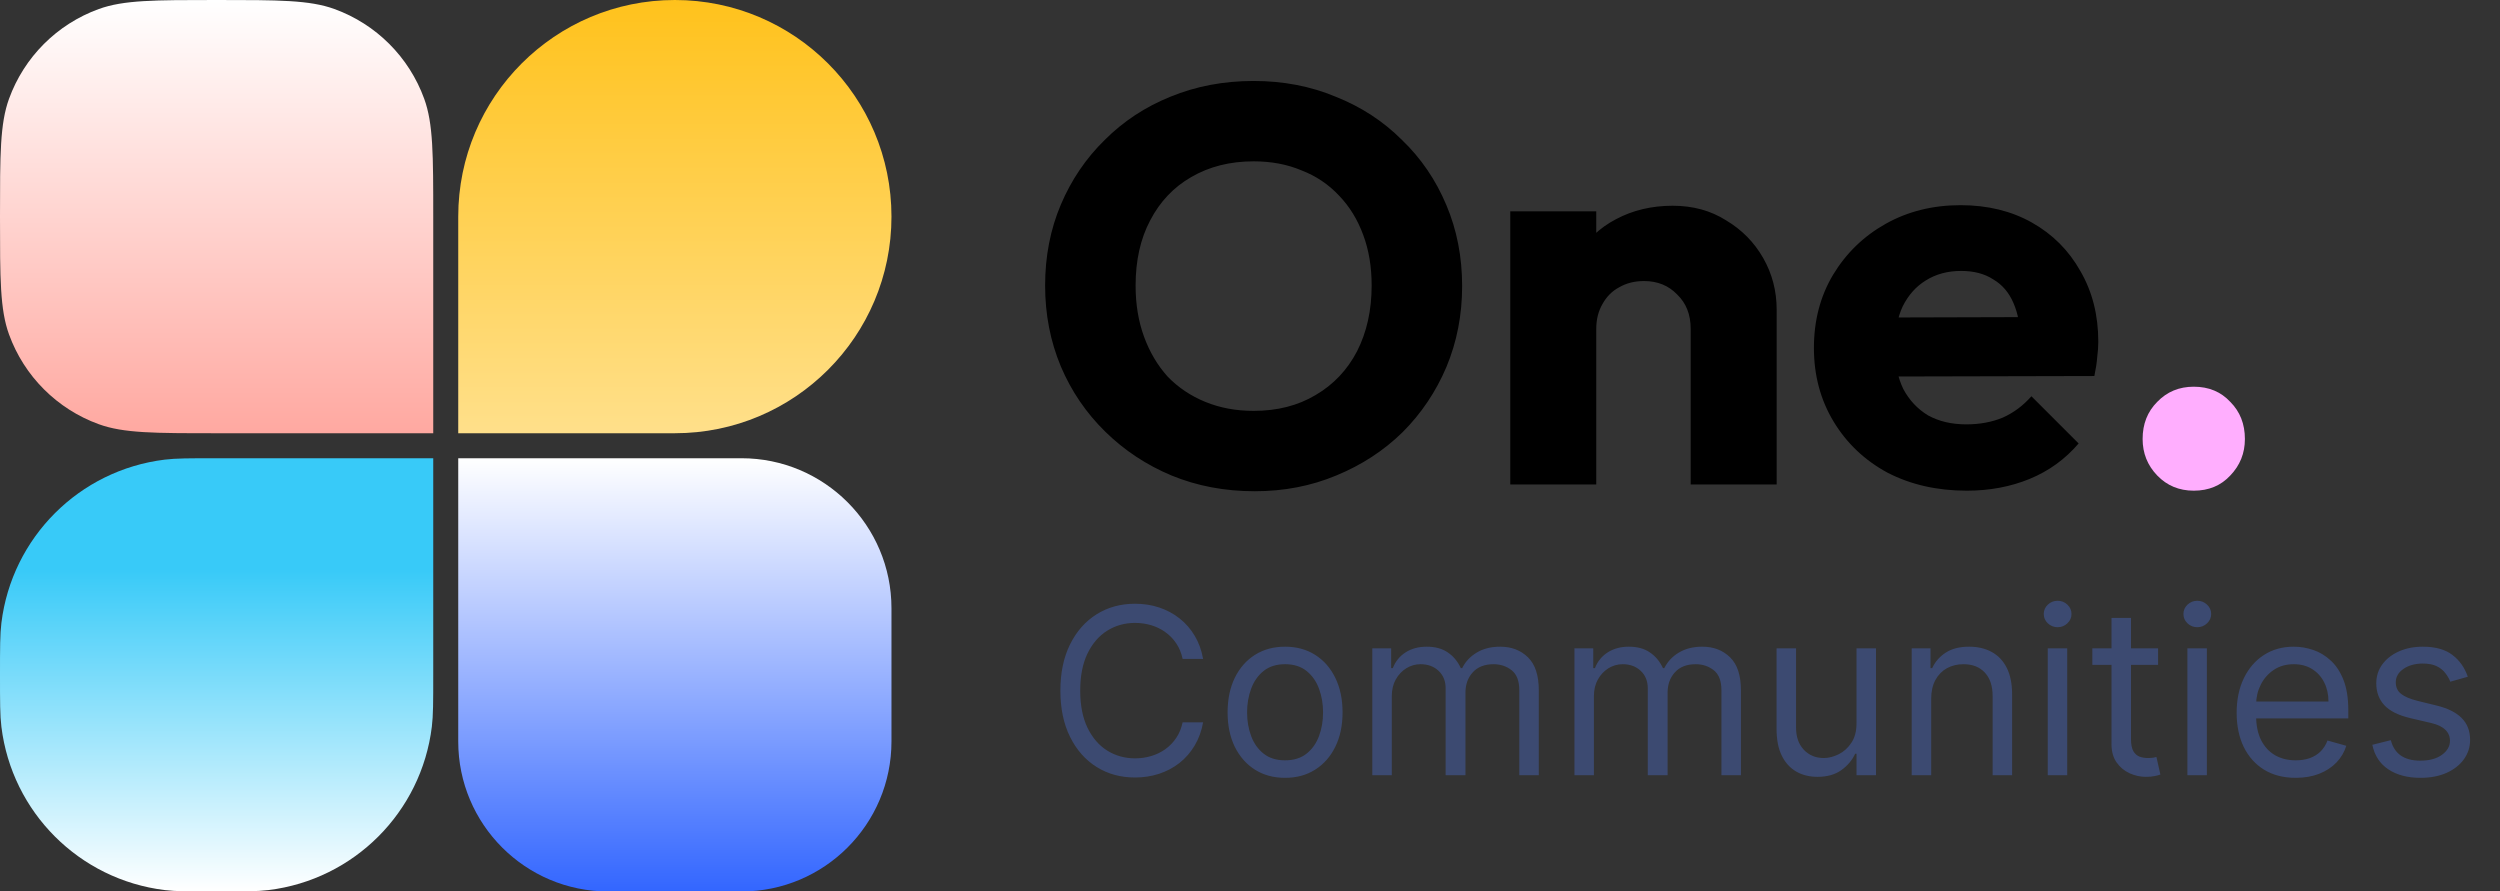
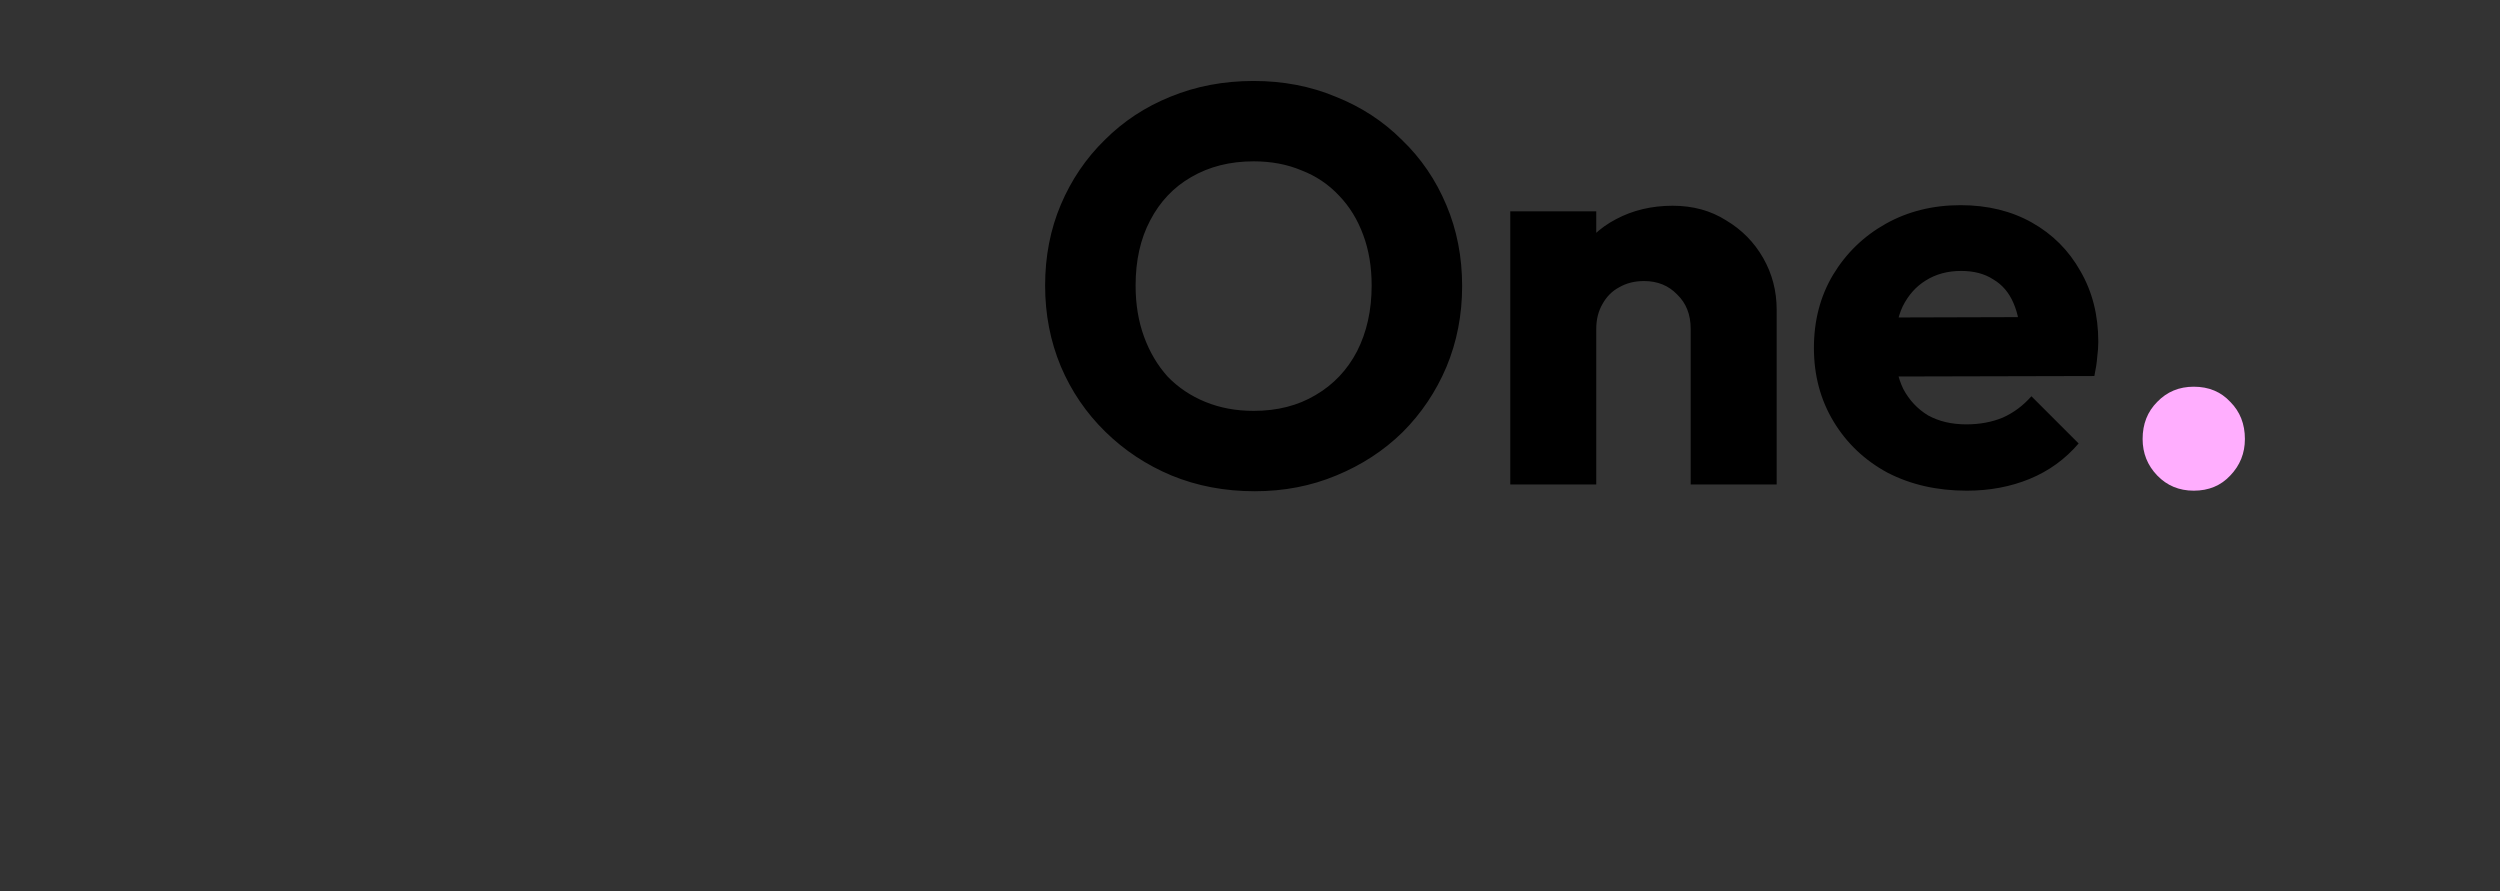
<svg xmlns="http://www.w3.org/2000/svg" width="129" height="46" viewBox="0 0 129 46" fill="none">
  <rect x="0" y="0" width="129" height="46" fill="#333333" stroke="none" />
-   <path d="M0 11.178C0 14.377 0 15.977 0.466 17.258C1.248 19.411 2.944 21.107 5.097 21.889C6.378 22.355 7.978 22.355 11.177 22.355H22.355V11.178C22.355 7.978 22.355 6.378 21.889 5.097C21.107 2.944 19.411 1.248 17.258 0.466C15.977 0 14.377 0 11.178 0C7.978 0 6.378 0 5.097 0.466C2.944 1.248 1.248 2.944 0.466 5.097C0 6.378 0 7.978 0 11.178Z" fill="url(#paint0_linear_1600_58292)" />
-   <path d="M23.645 22.355H34.822C40.996 22.355 46 17.351 46 11.178C46 5.004 40.996 0 34.823 0C28.649 0 23.645 5.004 23.645 11.177V22.355Z" fill="url(#paint1_linear_1600_58292)" />
-   <path d="M0 34.823C0 33.428 0 32.731 0.072 32.146C0.612 27.734 4.088 24.257 8.501 23.717C9.086 23.645 9.783 23.645 11.177 23.645H22.355V34.822C22.355 36.217 22.355 36.914 22.283 37.499C21.743 41.911 18.266 45.388 13.854 45.928C13.269 46 12.572 46 11.178 46C9.783 46 9.086 46 8.501 45.928C4.088 45.388 0.612 41.911 0.072 37.499C0 36.914 0 36.217 0 34.823Z" fill="url(#paint2_linear_1600_58292)" />
-   <path d="M23.645 23.645H38.259C42.534 23.645 46 27.111 46 31.386V38.259C46 42.534 42.534 46 38.259 46H31.386C27.111 46 23.645 42.534 23.645 38.259V23.645Z" fill="url(#paint3_linear_1600_58292)" />
  <path d="M64.745 25.348C63.198 25.348 61.768 25.077 60.453 24.536C59.158 23.995 58.017 23.241 57.031 22.274C56.045 21.307 55.281 20.186 54.74 18.91C54.199 17.615 53.928 16.223 53.928 14.734C53.928 13.226 54.199 11.834 54.74 10.558C55.281 9.282 56.035 8.17 57.002 7.223C57.969 6.256 59.1 5.512 60.395 4.99C61.71 4.449 63.14 4.178 64.687 4.178C66.214 4.178 67.626 4.449 68.921 4.99C70.236 5.512 71.376 6.256 72.343 7.223C73.329 8.17 74.093 9.292 74.634 10.587C75.175 11.863 75.446 13.255 75.446 14.763C75.446 16.252 75.175 17.644 74.634 18.939C74.093 20.215 73.339 21.336 72.372 22.303C71.405 23.25 70.265 23.995 68.95 24.536C67.655 25.077 66.253 25.348 64.745 25.348ZM64.687 21.201C65.905 21.201 66.968 20.93 67.877 20.389C68.805 19.848 69.52 19.094 70.023 18.127C70.526 17.141 70.777 16.01 70.777 14.734C70.777 13.767 70.632 12.897 70.342 12.124C70.052 11.331 69.636 10.655 69.095 10.094C68.554 9.514 67.906 9.079 67.152 8.789C66.417 8.48 65.596 8.325 64.687 8.325C63.469 8.325 62.396 8.596 61.468 9.137C60.559 9.659 59.854 10.403 59.351 11.37C58.848 12.317 58.597 13.439 58.597 14.734C58.597 15.701 58.742 16.58 59.032 17.373C59.322 18.166 59.728 18.852 60.25 19.432C60.791 19.993 61.439 20.428 62.193 20.737C62.947 21.046 63.778 21.201 64.687 21.201ZM87.239 25V16.967C87.239 16.232 87.007 15.643 86.543 15.198C86.099 14.734 85.528 14.502 84.832 14.502C84.349 14.502 83.924 14.608 83.556 14.821C83.189 15.014 82.899 15.304 82.686 15.691C82.474 16.058 82.367 16.484 82.367 16.967L80.656 16.126C80.656 15.024 80.898 14.057 81.381 13.226C81.865 12.395 82.532 11.757 83.382 11.312C84.252 10.848 85.229 10.616 86.311 10.616C87.355 10.616 88.274 10.867 89.066 11.37C89.878 11.853 90.516 12.501 90.98 13.313C91.444 14.125 91.676 15.014 91.676 15.981V25H87.239ZM77.93 25V10.906H82.367V25H77.93ZM101.486 25.319C99.959 25.319 98.596 25.01 97.397 24.391C96.218 23.753 95.29 22.873 94.613 21.752C93.936 20.631 93.598 19.364 93.598 17.953C93.598 16.542 93.927 15.285 94.584 14.183C95.261 13.062 96.169 12.182 97.31 11.544C98.451 10.906 99.736 10.587 101.167 10.587C102.559 10.587 103.787 10.887 104.85 11.486C105.913 12.085 106.745 12.917 107.344 13.98C107.963 15.043 108.272 16.261 108.272 17.634C108.272 17.885 108.253 18.156 108.214 18.446C108.195 18.717 108.146 19.036 108.069 19.403L95.918 19.432V16.387L106.184 16.358L104.27 17.634C104.251 16.822 104.125 16.155 103.893 15.633C103.661 15.092 103.313 14.686 102.849 14.415C102.404 14.125 101.853 13.98 101.196 13.98C100.5 13.98 99.891 14.144 99.369 14.473C98.866 14.782 98.47 15.227 98.18 15.807C97.909 16.387 97.774 17.093 97.774 17.924C97.774 18.755 97.919 19.471 98.209 20.07C98.518 20.65 98.944 21.104 99.485 21.433C100.046 21.742 100.703 21.897 101.457 21.897C102.153 21.897 102.781 21.781 103.342 21.549C103.903 21.298 104.396 20.93 104.821 20.447L107.257 22.883C106.561 23.695 105.72 24.304 104.734 24.71C103.748 25.116 102.665 25.319 101.486 25.319Z" fill="black" />
  <path d="M113.198 25.319C112.444 25.319 111.815 25.058 111.313 24.536C110.81 24.014 110.559 23.386 110.559 22.651C110.559 21.878 110.81 21.24 111.313 20.737C111.815 20.215 112.444 19.954 113.198 19.954C113.971 19.954 114.599 20.215 115.083 20.737C115.585 21.24 115.837 21.878 115.837 22.651C115.837 23.386 115.585 24.014 115.083 24.536C114.599 25.058 113.971 25.319 113.198 25.319Z" fill="#FFAEFE" />
-   <path d="M62.08 34H61.023C60.96 33.696 60.851 33.429 60.695 33.199C60.541 32.969 60.354 32.776 60.132 32.619C59.913 32.46 59.67 32.341 59.403 32.261C59.136 32.182 58.858 32.142 58.568 32.142C58.04 32.142 57.561 32.276 57.132 32.543C56.706 32.81 56.367 33.203 56.114 33.723C55.864 34.243 55.739 34.881 55.739 35.636C55.739 36.392 55.864 37.03 56.114 37.55C56.367 38.07 56.706 38.463 57.132 38.73C57.561 38.997 58.04 39.131 58.568 39.131C58.858 39.131 59.136 39.091 59.403 39.011C59.67 38.932 59.913 38.814 60.132 38.658C60.354 38.499 60.541 38.304 60.695 38.074C60.851 37.841 60.96 37.574 61.023 37.273H62.08C62 37.719 61.855 38.118 61.645 38.47C61.435 38.822 61.173 39.122 60.861 39.369C60.548 39.614 60.197 39.8 59.808 39.928C59.422 40.055 59.008 40.119 58.568 40.119C57.824 40.119 57.162 39.938 56.582 39.574C56.003 39.21 55.547 38.693 55.215 38.023C54.882 37.352 54.716 36.557 54.716 35.636C54.716 34.716 54.882 33.92 55.215 33.25C55.547 32.58 56.003 32.062 56.582 31.699C57.162 31.335 57.824 31.153 58.568 31.153C59.008 31.153 59.422 31.217 59.808 31.345C60.197 31.473 60.548 31.66 60.861 31.908C61.173 32.152 61.435 32.45 61.645 32.803C61.855 33.152 62 33.551 62.08 34ZM66.31 40.136C65.719 40.136 65.201 39.996 64.755 39.715C64.311 39.433 63.965 39.04 63.715 38.534C63.468 38.028 63.344 37.438 63.344 36.761C63.344 36.08 63.468 35.484 63.715 34.976C63.965 34.467 64.311 34.072 64.755 33.791C65.201 33.51 65.719 33.369 66.31 33.369C66.901 33.369 67.418 33.51 67.861 33.791C68.307 34.072 68.654 34.467 68.901 34.976C69.151 35.484 69.276 36.08 69.276 36.761C69.276 37.438 69.151 38.028 68.901 38.534C68.654 39.04 68.307 39.433 67.861 39.715C67.418 39.996 66.901 40.136 66.31 40.136ZM66.31 39.233C66.759 39.233 67.128 39.118 67.418 38.888C67.708 38.658 67.922 38.355 68.061 37.98C68.201 37.605 68.27 37.199 68.27 36.761C68.27 36.324 68.201 35.916 68.061 35.538C67.922 35.16 67.708 34.855 67.418 34.622C67.128 34.389 66.759 34.273 66.31 34.273C65.861 34.273 65.492 34.389 65.202 34.622C64.912 34.855 64.698 35.16 64.559 35.538C64.419 35.916 64.35 36.324 64.35 36.761C64.35 37.199 64.419 37.605 64.559 37.98C64.698 38.355 64.912 38.658 65.202 38.888C65.492 39.118 65.861 39.233 66.31 39.233ZM70.811 40V33.455H71.783V34.477H71.868C72.004 34.128 72.224 33.856 72.528 33.663C72.832 33.467 73.197 33.369 73.624 33.369C74.055 33.369 74.415 33.467 74.702 33.663C74.992 33.856 75.217 34.128 75.379 34.477H75.447C75.615 34.139 75.867 33.871 76.202 33.672C76.537 33.47 76.939 33.369 77.408 33.369C77.993 33.369 78.472 33.553 78.844 33.919C79.216 34.283 79.402 34.849 79.402 35.619V40H78.396V35.619C78.396 35.136 78.264 34.791 78 34.584C77.736 34.376 77.425 34.273 77.067 34.273C76.606 34.273 76.25 34.412 75.997 34.69C75.744 34.966 75.618 35.315 75.618 35.739V40H74.595V35.517C74.595 35.145 74.474 34.845 74.233 34.618C73.992 34.388 73.68 34.273 73.3 34.273C73.038 34.273 72.794 34.342 72.567 34.481C72.342 34.621 72.16 34.814 72.021 35.061C71.885 35.305 71.817 35.588 71.817 35.909V40H70.811ZM81.241 40V33.455H82.212V34.477H82.298C82.434 34.128 82.654 33.856 82.958 33.663C83.262 33.467 83.627 33.369 84.053 33.369C84.485 33.369 84.844 33.467 85.131 33.663C85.421 33.856 85.647 34.128 85.809 34.477H85.877C86.045 34.139 86.296 33.871 86.631 33.672C86.967 33.47 87.369 33.369 87.837 33.369C88.423 33.369 88.901 33.553 89.273 33.919C89.646 34.283 89.832 34.849 89.832 35.619V40H88.826V35.619C88.826 35.136 88.694 34.791 88.43 34.584C88.165 34.376 87.854 34.273 87.496 34.273C87.036 34.273 86.68 34.412 86.427 34.69C86.174 34.966 86.048 35.315 86.048 35.739V40H85.025V35.517C85.025 35.145 84.904 34.845 84.663 34.618C84.421 34.388 84.11 34.273 83.729 34.273C83.468 34.273 83.224 34.342 82.996 34.481C82.772 34.621 82.59 34.814 82.451 35.061C82.315 35.305 82.246 35.588 82.246 35.909V40H81.241ZM95.796 37.324V33.455H96.801V40H95.796V38.892H95.727C95.574 39.224 95.335 39.507 95.011 39.74C94.688 39.97 94.278 40.085 93.784 40.085C93.375 40.085 93.011 39.996 92.693 39.817C92.375 39.635 92.125 39.362 91.943 38.999C91.761 38.632 91.671 38.17 91.671 37.614V33.455H92.676V37.545C92.676 38.023 92.81 38.403 93.077 38.688C93.347 38.972 93.69 39.114 94.108 39.114C94.358 39.114 94.612 39.05 94.871 38.922C95.132 38.794 95.351 38.598 95.527 38.334C95.706 38.07 95.796 37.733 95.796 37.324ZM99.649 36.062V40H98.643V33.455H99.615V34.477H99.7C99.853 34.145 100.086 33.878 100.399 33.676C100.711 33.472 101.115 33.369 101.609 33.369C102.052 33.369 102.44 33.46 102.772 33.642C103.105 33.821 103.363 34.094 103.548 34.46C103.733 34.824 103.825 35.284 103.825 35.841V40H102.819V35.909C102.819 35.395 102.686 34.994 102.419 34.707C102.152 34.418 101.785 34.273 101.319 34.273C100.998 34.273 100.711 34.342 100.458 34.481C100.208 34.621 100.011 34.824 99.866 35.091C99.721 35.358 99.649 35.682 99.649 36.062ZM105.663 40V33.455H106.668V40H105.663ZM106.174 32.364C105.978 32.364 105.809 32.297 105.667 32.163C105.528 32.03 105.458 31.869 105.458 31.682C105.458 31.494 105.528 31.334 105.667 31.2C105.809 31.067 105.978 31 106.174 31C106.37 31 106.538 31.067 106.677 31.2C106.819 31.334 106.89 31.494 106.89 31.682C106.89 31.869 106.819 32.03 106.677 32.163C106.538 32.297 106.37 32.364 106.174 32.364ZM111.357 33.455V34.307H107.965V33.455H111.357ZM108.953 31.886H109.959V38.125C109.959 38.409 110 38.622 110.083 38.764C110.168 38.903 110.276 38.997 110.407 39.045C110.54 39.091 110.681 39.114 110.828 39.114C110.939 39.114 111.03 39.108 111.101 39.097C111.172 39.082 111.229 39.071 111.272 39.062L111.476 39.966C111.408 39.992 111.313 40.017 111.191 40.043C111.069 40.071 110.914 40.085 110.726 40.085C110.442 40.085 110.164 40.024 109.891 39.902C109.621 39.78 109.397 39.594 109.218 39.344C109.042 39.094 108.953 38.778 108.953 38.398V31.886ZM112.87 40V33.455H113.875V40H112.87ZM113.381 32.364C113.185 32.364 113.016 32.297 112.874 32.163C112.735 32.03 112.665 31.869 112.665 31.682C112.665 31.494 112.735 31.334 112.874 31.2C113.016 31.067 113.185 31 113.381 31C113.577 31 113.745 31.067 113.884 31.2C114.026 31.334 114.097 31.494 114.097 31.682C114.097 31.869 114.026 32.03 113.884 32.163C113.745 32.297 113.577 32.364 113.381 32.364ZM118.462 40.136C117.831 40.136 117.287 39.997 116.83 39.719C116.375 39.438 116.024 39.045 115.777 38.543C115.533 38.037 115.411 37.449 115.411 36.778C115.411 36.108 115.533 35.517 115.777 35.006C116.024 34.492 116.368 34.091 116.808 33.804C117.251 33.514 117.768 33.369 118.359 33.369C118.7 33.369 119.037 33.426 119.369 33.54C119.702 33.653 120.004 33.838 120.277 34.094C120.55 34.347 120.767 34.682 120.929 35.099C121.091 35.517 121.172 36.031 121.172 36.642V37.068H116.126V36.199H120.149C120.149 35.83 120.075 35.5 119.928 35.21C119.783 34.92 119.575 34.692 119.305 34.524C119.038 34.356 118.723 34.273 118.359 34.273C117.959 34.273 117.612 34.372 117.32 34.571C117.03 34.767 116.807 35.023 116.651 35.338C116.494 35.653 116.416 35.992 116.416 36.352V36.932C116.416 37.426 116.501 37.845 116.672 38.189C116.845 38.53 117.085 38.79 117.392 38.969C117.699 39.145 118.055 39.233 118.462 39.233C118.726 39.233 118.964 39.196 119.178 39.122C119.393 39.045 119.58 38.932 119.736 38.781C119.892 38.628 120.013 38.438 120.098 38.21L121.07 38.483C120.967 38.812 120.795 39.102 120.554 39.352C120.313 39.599 120.014 39.793 119.659 39.932C119.304 40.068 118.905 40.136 118.462 40.136ZM127.338 34.92L126.435 35.176C126.378 35.026 126.294 34.879 126.183 34.737C126.075 34.592 125.928 34.473 125.74 34.379C125.553 34.285 125.312 34.239 125.02 34.239C124.619 34.239 124.286 34.331 124.018 34.516C123.754 34.697 123.622 34.929 123.622 35.21C123.622 35.46 123.713 35.658 123.895 35.803C124.077 35.947 124.361 36.068 124.747 36.165L125.719 36.403C126.304 36.545 126.74 36.763 127.027 37.055C127.314 37.345 127.457 37.719 127.457 38.176C127.457 38.551 127.349 38.886 127.134 39.182C126.92 39.477 126.622 39.71 126.239 39.881C125.855 40.051 125.409 40.136 124.901 40.136C124.233 40.136 123.68 39.992 123.243 39.702C122.805 39.412 122.528 38.989 122.412 38.432L123.366 38.193C123.457 38.545 123.629 38.81 123.882 38.986C124.138 39.162 124.472 39.25 124.884 39.25C125.352 39.25 125.724 39.151 126 38.952C126.278 38.75 126.418 38.508 126.418 38.227C126.418 38 126.338 37.81 126.179 37.656C126.02 37.5 125.776 37.383 125.446 37.307L124.355 37.051C123.756 36.909 123.315 36.689 123.034 36.391C122.756 36.09 122.616 35.713 122.616 35.261C122.616 34.892 122.72 34.565 122.928 34.281C123.138 33.997 123.423 33.774 123.784 33.612C124.148 33.45 124.56 33.369 125.02 33.369C125.668 33.369 126.176 33.511 126.545 33.795C126.918 34.08 127.182 34.455 127.338 34.92Z" fill="#3C4A71" />
  <defs>
    <linearGradient id="paint0_linear_1600_58292" x1="23" y1="46" x2="23" y2="0" gradientUnits="userSpaceOnUse">
      <stop stop-color="#FF4D3D" />
      <stop offset="1" stop-color="white" />
    </linearGradient>
    <linearGradient id="paint1_linear_1600_58292" x1="23" y1="46" x2="23" y2="0" gradientUnits="userSpaceOnUse">
      <stop stop-color="white" />
      <stop offset="1" stop-color="#FFC21C" />
    </linearGradient>
    <linearGradient id="paint2_linear_1600_58292" x1="23" y1="0" x2="23" y2="46" gradientUnits="userSpaceOnUse">
      <stop offset="0.639" stop-color="#38CAF8" />
      <stop offset="1" stop-color="white" />
    </linearGradient>
    <linearGradient id="paint3_linear_1600_58292" x1="34.823" y1="23.645" x2="34.823" y2="46" gradientUnits="userSpaceOnUse">
      <stop stop-color="white" />
      <stop offset="1" stop-color="#3366FF" />
    </linearGradient>
  </defs>
</svg>